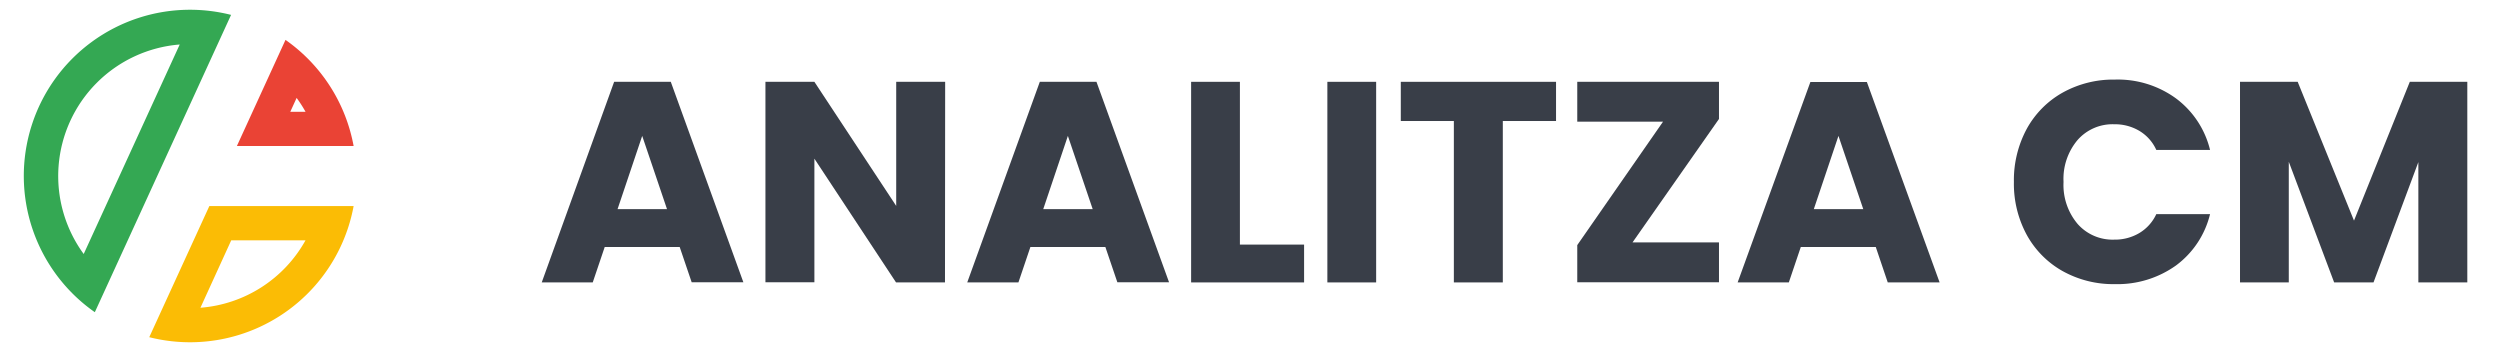
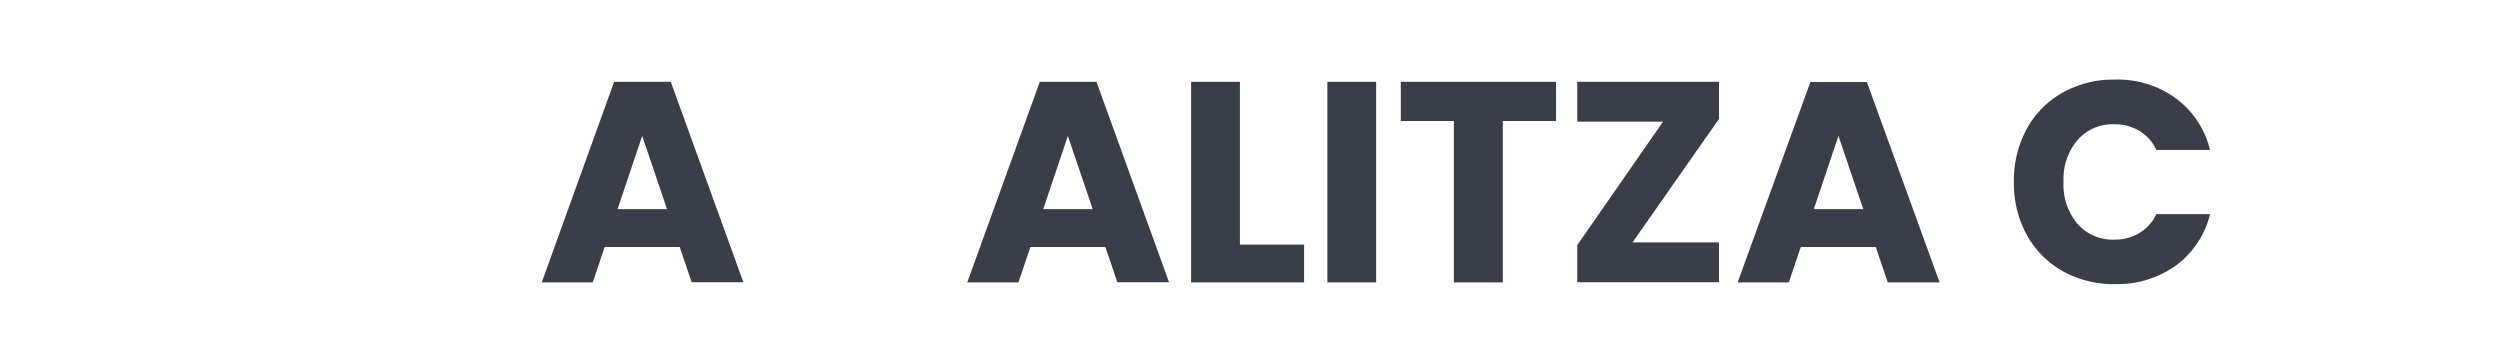
<svg xmlns="http://www.w3.org/2000/svg" viewBox="0 0 14.606 2.057">
  <g id="a73eb29e-e37c-4613-a910-2d9a77a6c1ea" data-name="Capa 5">
    <path d="M3.971,1.443h-.438l-.07.207H3.165L3.588.478h.331l.424,1.171H4.041Zm-.074-.221-.145-.428-.144.428Z" style="fill:#393e48" />
-     <path d="M5.521,1.65H5.235L4.758.927v.722H4.472V.478h.286l.478.725V.478h.286Z" style="fill:#393e48" />
    <path d="M6.458,1.443h-.438l-.07.207H5.651L6.075.478h.331l.424,1.171H6.528Zm-.074-.221-.145-.428-.144.428Z" style="fill:#393e48" />
    <path d="M7.244,1.429h.375v.221H6.959V.478h.285Z" style="fill:#393e48" />
    <path d="M8.04.478V1.65H7.755V.478Z" style="fill:#393e48" />
    <path d="M9.091.478V.707H8.78v.943H8.494V.707H8.184V.478Z" style="fill:#393e48" />
    <path d="M9.538,1.416h.505v.233H9.215v-.217l.501-.721H9.215V.478h.828v.217Z" style="fill:#393e48" />
    <path d="M10.959,1.443h-.438l-.07.207h-.299l.425-1.171h.33l.425,1.171h-.303Zm-.073-.221-.145-.428-.144.428Z" style="fill:#393e48" />
    <path d="M11.841.753a.541.541,0,0,1,.21-.212.608.608,0,0,1,.305-.076A.577.577,0,0,1,12.713.575a.531.531,0,0,1,.199.301h-.314a.249.249,0,0,0-.1-.112.279.279,0,0,0-.146-.038.272.272,0,0,0-.214.092.352.352,0,0,0-.082.245.353.353,0,0,0,.082.245.272.272,0,0,0,.214.092.279.279,0,0,0,.146-.038.252.252,0,0,0,.1-.111h.314a.528.528,0,0,1-.199.3.589.589,0,0,1-.357.109.608.608,0,0,1-.305-.076.541.541,0,0,1-.21-.212.625.625,0,0,1-.075-.309A.631.631,0,0,1,11.841.753Z" style="fill:#393e48" />
-     <path d="M14.415.478V1.65H14.129V.947l-.262.703h-.23L13.372.945v.705H13.087V.478H13.424l.329.811.326-.811Z" style="fill:#393e48" />
  </g>
  <g id="a485d17e-00ff-4424-ad8d-93710531dabb" data-name="Capa 6">
-     <path d="M1.05.26.489,1.484A.771.771,0,0,1,1.05.26M1.111.057A.971.971,0,0,0,.554,1.824L1.35.087A.974.974,0,0,0,1.111.057Z" style="fill:#34a853" />
-     <path d="M1.733.572a.761.761,0,0,1,.052.081H1.696L1.733.572M1.668.233,1.384.853h.682a.971.971,0,0,0-.398-.62Z" style="fill:#ea4335" />
-     <path d="M1.785,1.404a.771.771,0,0,1-.614.394l.18-.394h.433m.281-.2H1.223l-.351.766A.972.972,0,0,0,2.066,1.204Z" style="fill:#fbbc05" />
-   </g>
+     </g>
</svg>